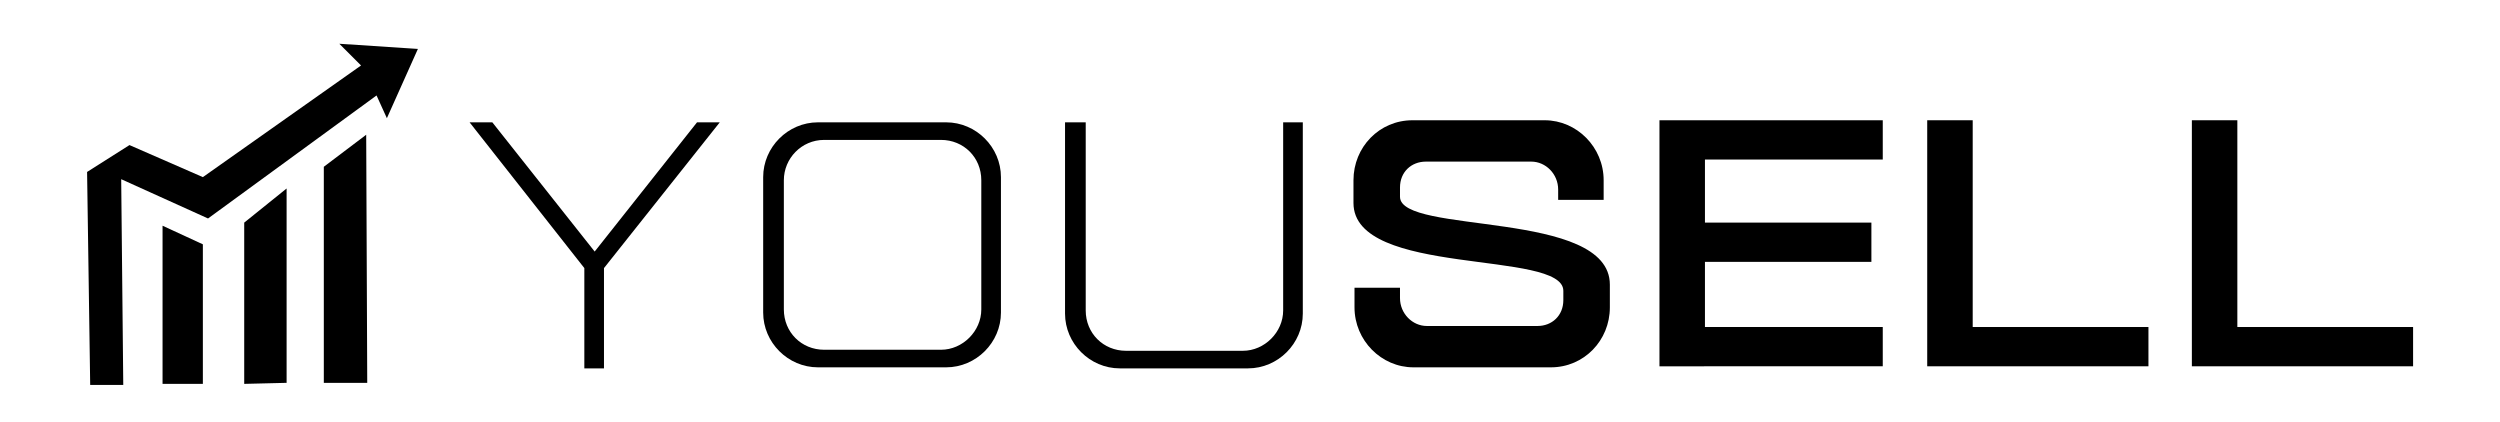
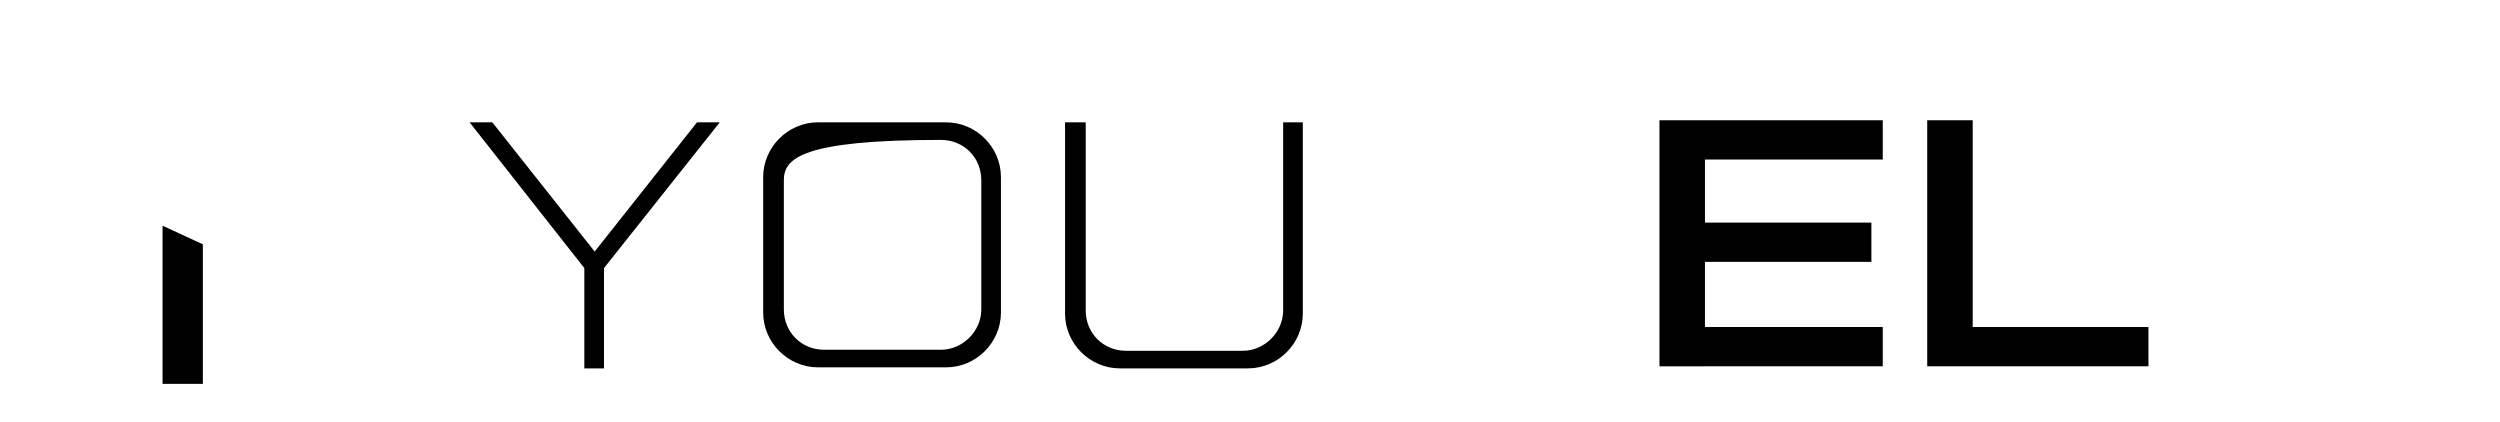
<svg xmlns="http://www.w3.org/2000/svg" version="1.1" id="Warstwa_1" x="0px" y="0px" width="296px" height="50px" viewBox="157.5 370.5 296 50" enable-background="new 157.5 370.5 296 50" xml:space="preserve">
  <g>
    <polygon points="176.746,415.951 176.746,397.225 181.519,399.428 181.519,415.951  " />
-     <polygon points="191.434,415.828 186.415,415.951 186.415,396.857 191.434,392.817 191.434,393.063  " />
-     <polygon points="200.858,386.453 200.981,415.828 195.84,415.828 195.84,390.247  " />
-     <polygon points="206.979,376.293 203.307,384.494 202.083,381.802 182.131,396.367 171.85,391.716 172.094,416.074    168.178,416.074 167.811,390.859 172.829,387.677 181.519,391.471 200.247,378.252 197.676,375.682  " />
  </g>
  <g>
    <path d="M391.068,384.739v24.479h20.808v4.651h-26.193v-29.131H391.068z" />
-     <path d="M422.402,384.739v24.479h20.808v4.651h-26.193v-29.131H422.402z" />
    <g>
-       <path d="M340.395,384.739c3.794,0,6.977,3.182,6.977,7.099v2.326h-5.386v-1.224c0-1.836-1.469-3.305-3.183-3.305h-12.484    c-1.714,0-3.06,1.224-3.06,3.06v1.102c0,4.529,24.847,1.469,24.847,10.404v2.692c0,3.917-3.06,7.099-6.977,7.099H324.85    c-3.795,0-6.977-3.182-6.977-7.099v-2.325h5.386v1.224c0,1.836,1.469,3.305,3.182,3.305h13.097c1.714,0,3.061-1.224,3.061-3.06    v-1.102c0-4.896-24.848-1.592-24.848-10.404v-2.693c0-3.917,3.061-7.099,6.978-7.099H340.395z" />
      <path d="M380.419,384.739v4.651h-21.053v7.467h19.707v4.65h-19.707v7.711h21.053v4.652H353.98v-29.132H380.419z" />
      <g>
        <path d="M215.791,384.984l12.118,15.3l12.118-15.3h2.693l-13.709,17.258v11.873h-2.326v-11.873l-13.586-17.258H215.791z" />
-         <path d="M269.525,384.984c3.549,0,6.487,2.938,6.487,6.487v16.035c0,3.549-2.938,6.486-6.487,6.486h-15.178     c-3.549,0-6.487-2.938-6.487-6.486v-16.035c0-3.55,2.938-6.487,6.487-6.487H269.525z M250.308,391.838v15.3     c0,2.692,2.081,4.773,4.773,4.773h13.831c2.571,0,4.774-2.203,4.774-4.773v-15.3c0-2.693-2.081-4.773-4.774-4.773h-13.831     C252.389,387.065,250.308,389.268,250.308,391.838z" />
+         <path d="M269.525,384.984c3.549,0,6.487,2.938,6.487,6.487v16.035c0,3.549-2.938,6.486-6.487,6.486h-15.178     c-3.549,0-6.487-2.938-6.487-6.486v-16.035c0-3.55,2.938-6.487,6.487-6.487H269.525z M250.308,391.838v15.3     c0,2.692,2.081,4.773,4.773,4.773h13.831c2.571,0,4.774-2.203,4.774-4.773v-15.3c0-2.693-2.081-4.773-4.774-4.773C252.389,387.065,250.308,389.268,250.308,391.838z" />
        <path d="M286.049,384.984v22.277c0,2.692,2.081,4.773,4.773,4.773h13.831c2.57,0,4.773-2.203,4.773-4.773v-22.277h2.326v22.644     c0,3.55-2.938,6.487-6.487,6.487h-15.178c-3.549,0-6.487-2.938-6.487-6.487v-22.644H286.049z" />
      </g>
    </g>
  </g>
</svg>